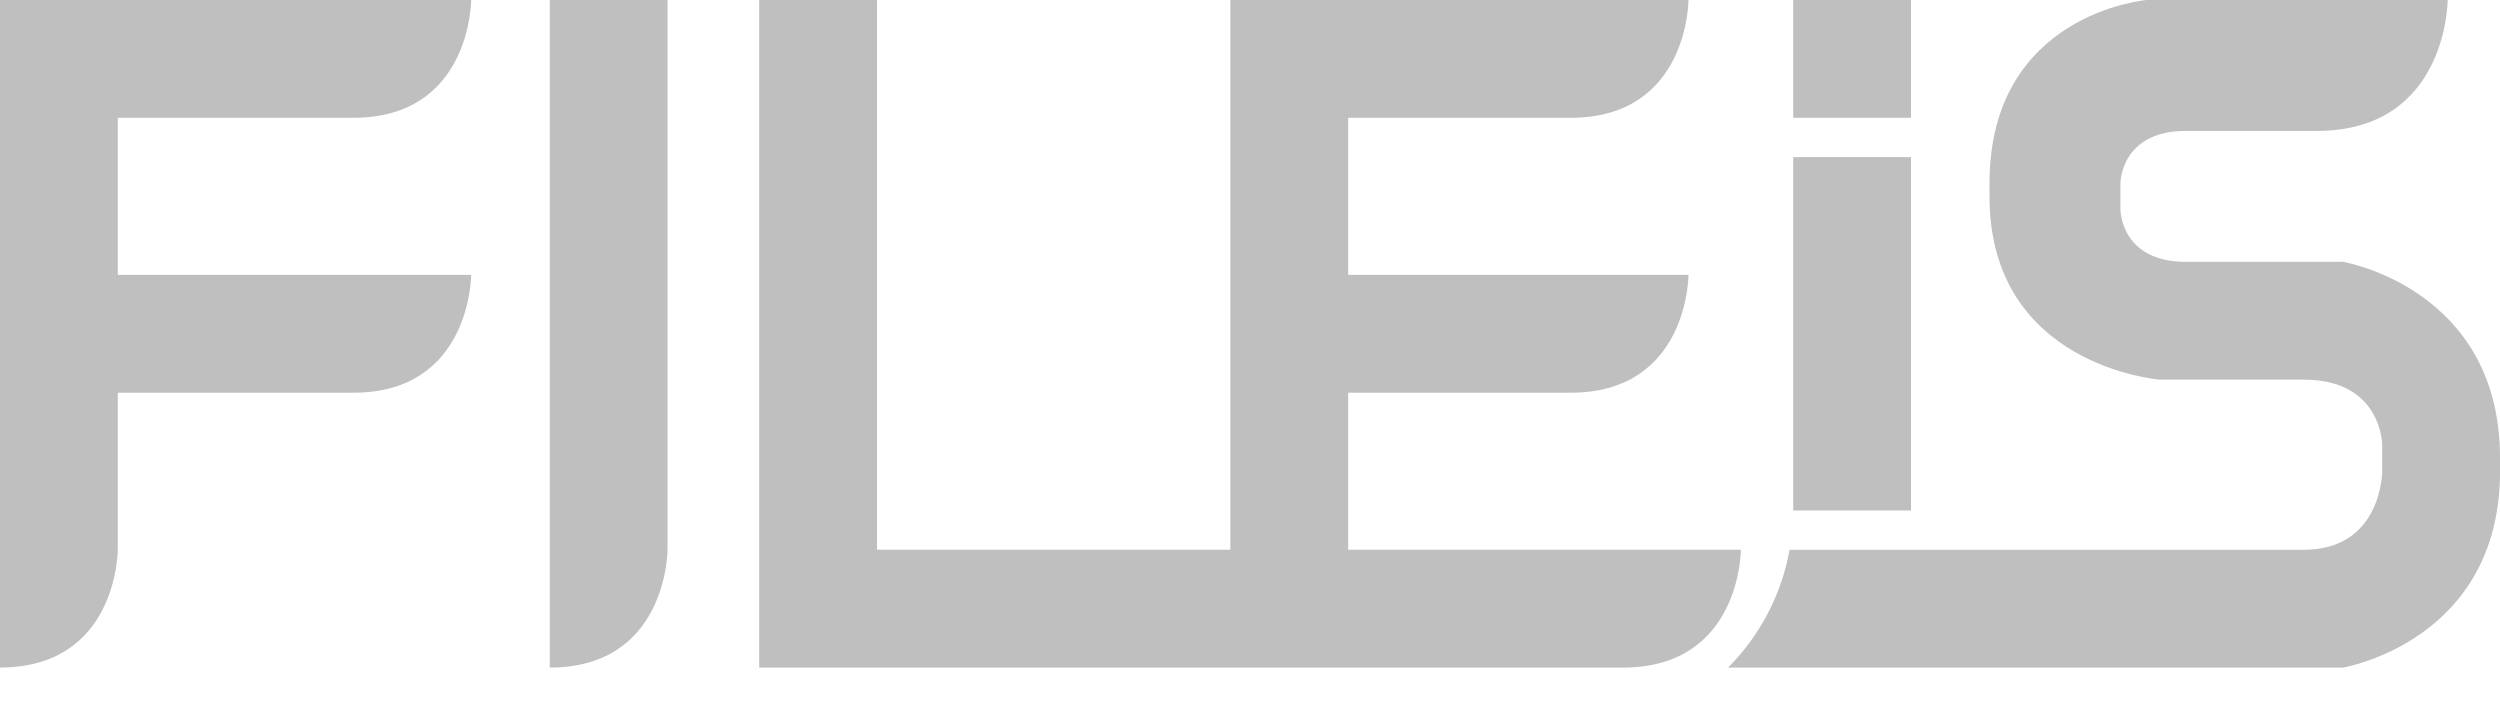
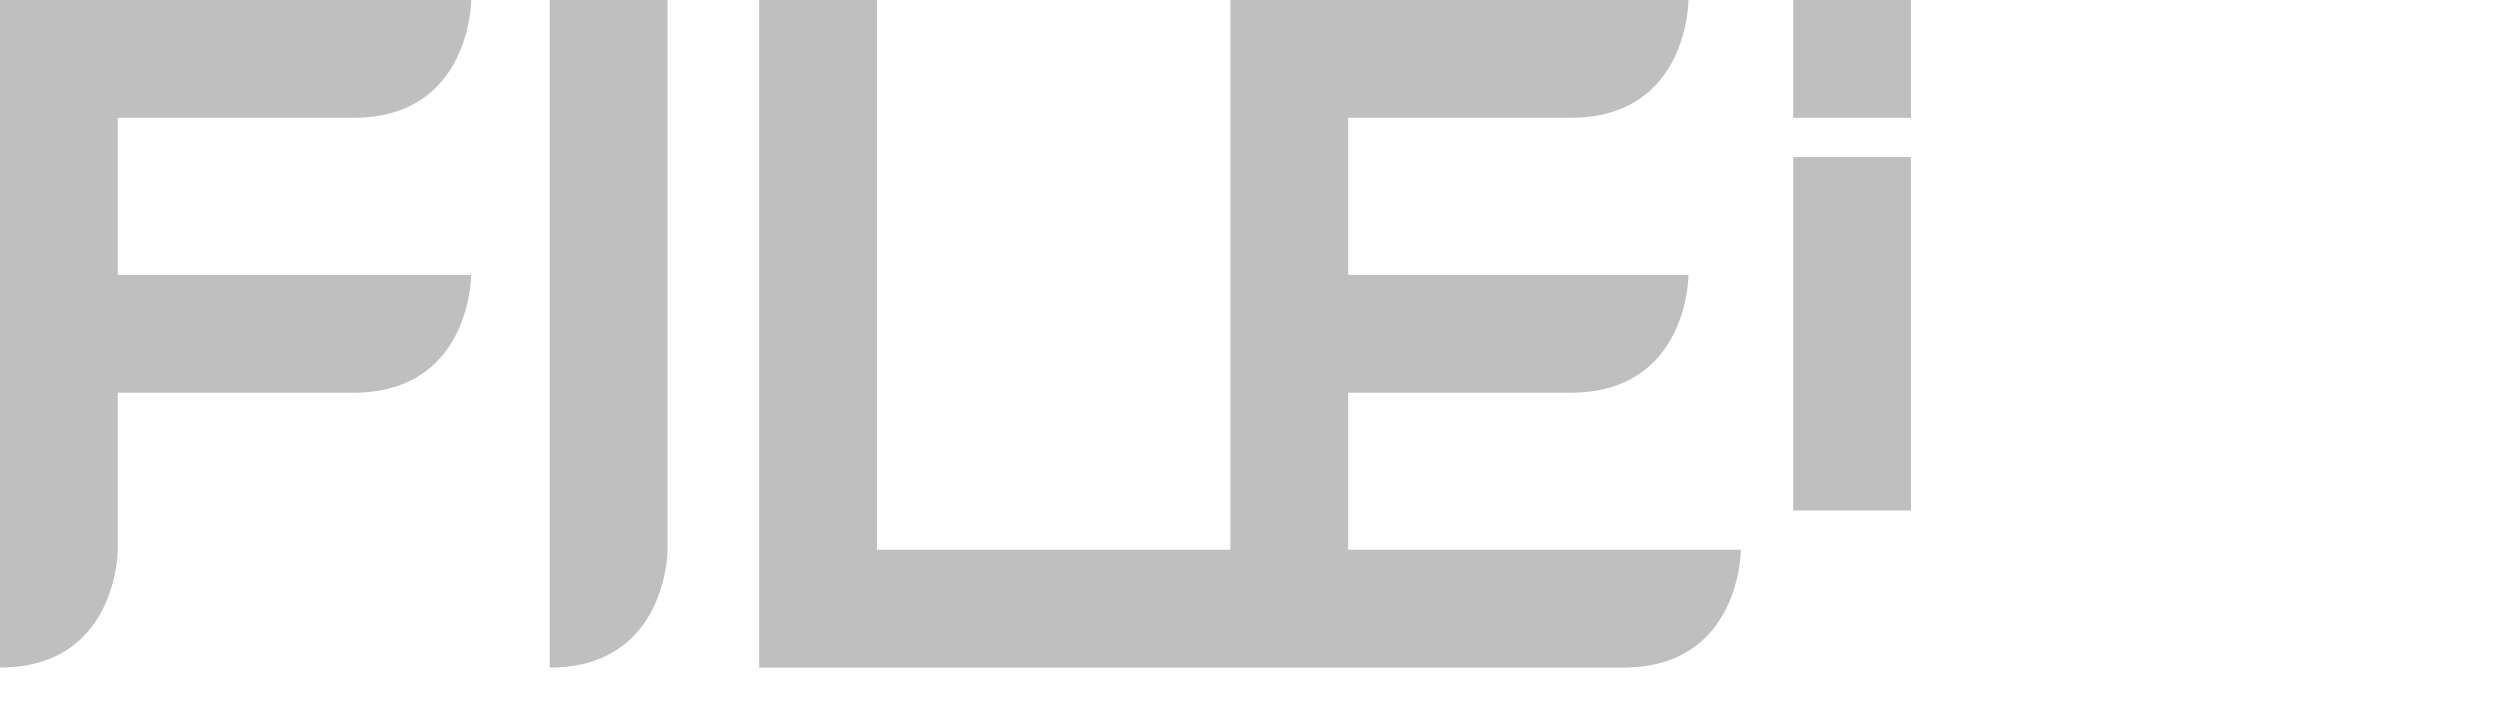
<svg xmlns="http://www.w3.org/2000/svg" width="60" height="17" viewBox="0 0 60 17" fill="none">
  <g clip-path="url(#clip0_2012_6890)">
    <path fill-rule="evenodd" clip-rule="evenodd" d="M41.781 13.195C41.781 13.195 41.781 16.022 38.954 16.022H18.221V0H21.048V13.194H29.529V0H40.524C40.524 0 40.524 2.827 37.697 2.827H32.356V6.597H40.524C40.524 6.597 40.524 9.425 37.697 9.425H32.356V13.194H41.781V13.195ZM13.194 16.022V0H16.021V13.195C16.021 13.195 16.021 16.022 13.194 16.022ZM11.308 6.597C11.308 6.597 11.308 9.425 8.481 9.425H2.827V13.194C2.827 13.194 2.827 16.021 0 16.021V0H11.308C11.308 0 11.308 2.827 8.481 2.827H2.827V6.597H11.308Z" fill="#BFBFBF" />
-     <path fill-rule="evenodd" clip-rule="evenodd" d="M51.204 13.195H55.288C57.173 13.195 57.173 11.31 57.173 11.31V10.681C57.173 10.681 57.173 9.111 55.288 9.111H51.832C51.832 9.111 47.748 8.797 47.748 4.714V4.4C47.748 0.315 51.519 0 51.519 0H58.744C58.744 0 58.744 3.142 55.602 3.142H52.461C50.89 3.142 50.89 4.399 50.89 4.399V5.027C50.89 5.027 50.89 6.284 52.461 6.284H56.231C56.231 6.284 60.001 6.912 60.001 10.996V11.31C60.001 15.394 56.231 16.022 56.231 16.022H41.474C42.225 15.267 42.754 14.289 42.949 13.195H51.204Z" fill="#BFBFBF" />
    <path d="M45.864 3.771H43.037V12.252H45.864V3.771Z" fill="#BFBFBF" />
    <path d="M45.864 0H43.037V2.827H45.864V0Z" fill="#BFBFBF" />
  </g>
  <defs>
    <clipPath id="clip0_2012_6890">
      <rect width="60" height="16.022" fill="white" />
    </clipPath>
  </defs>
</svg>